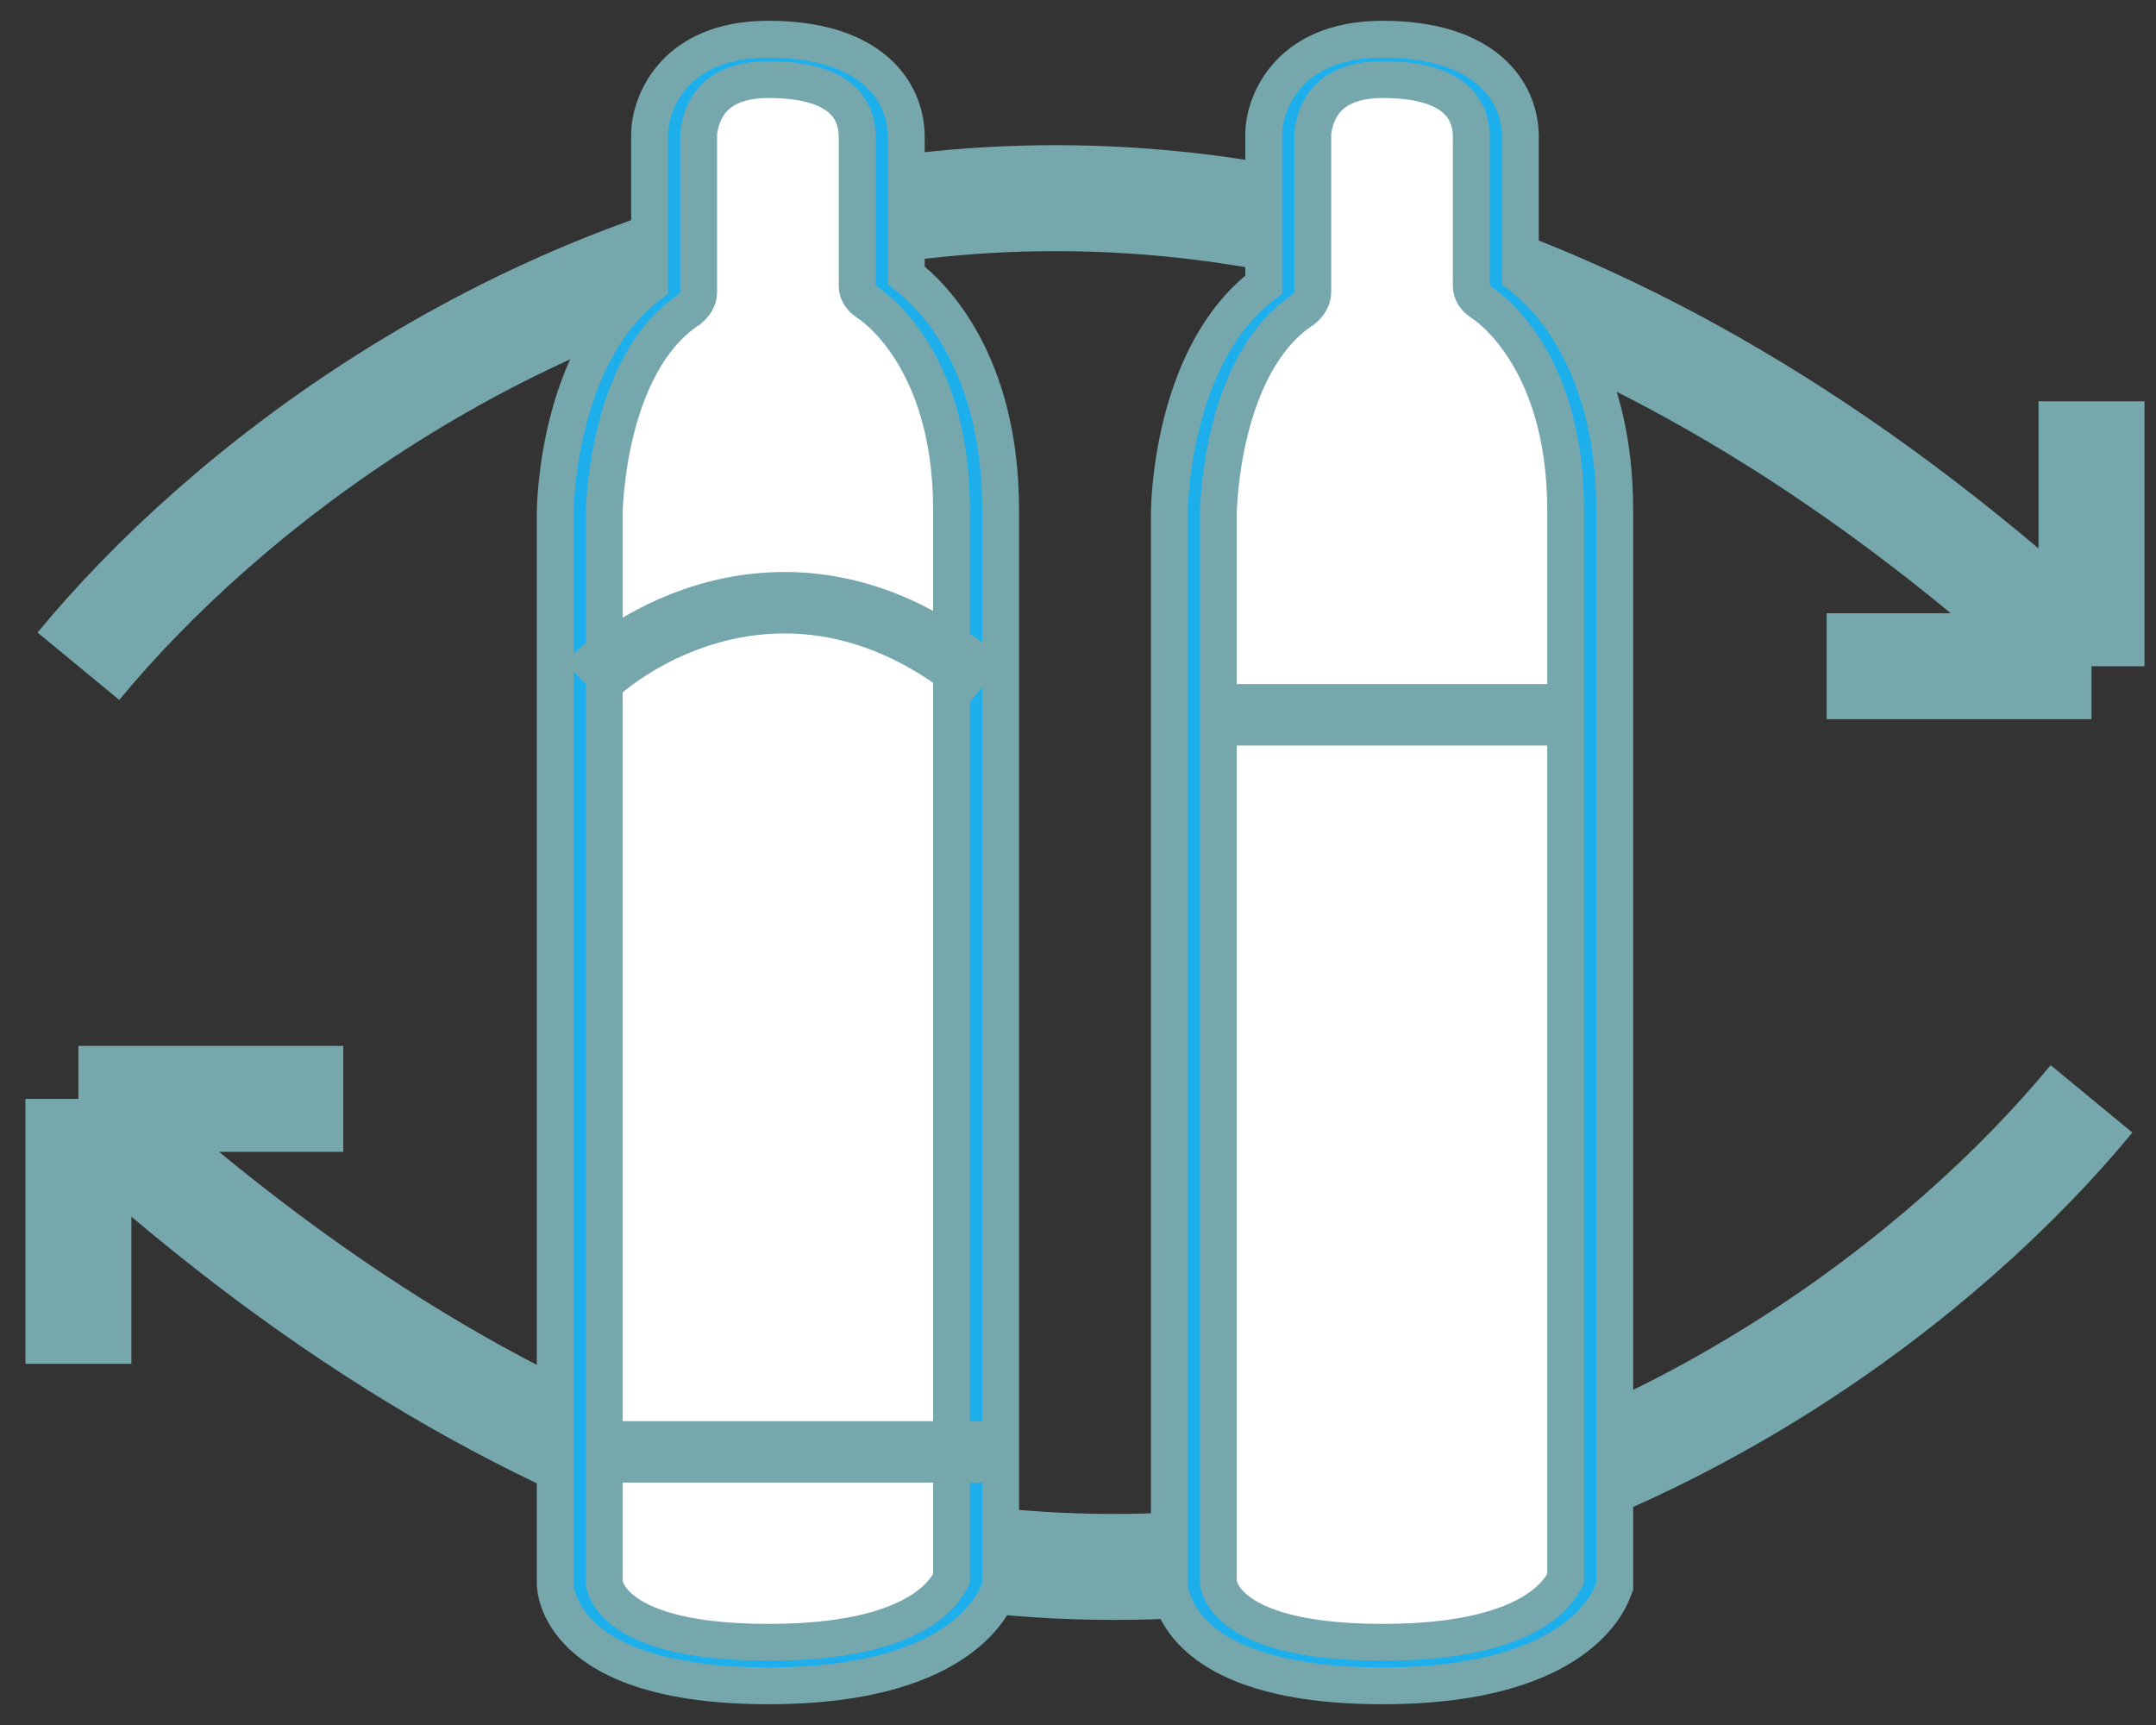
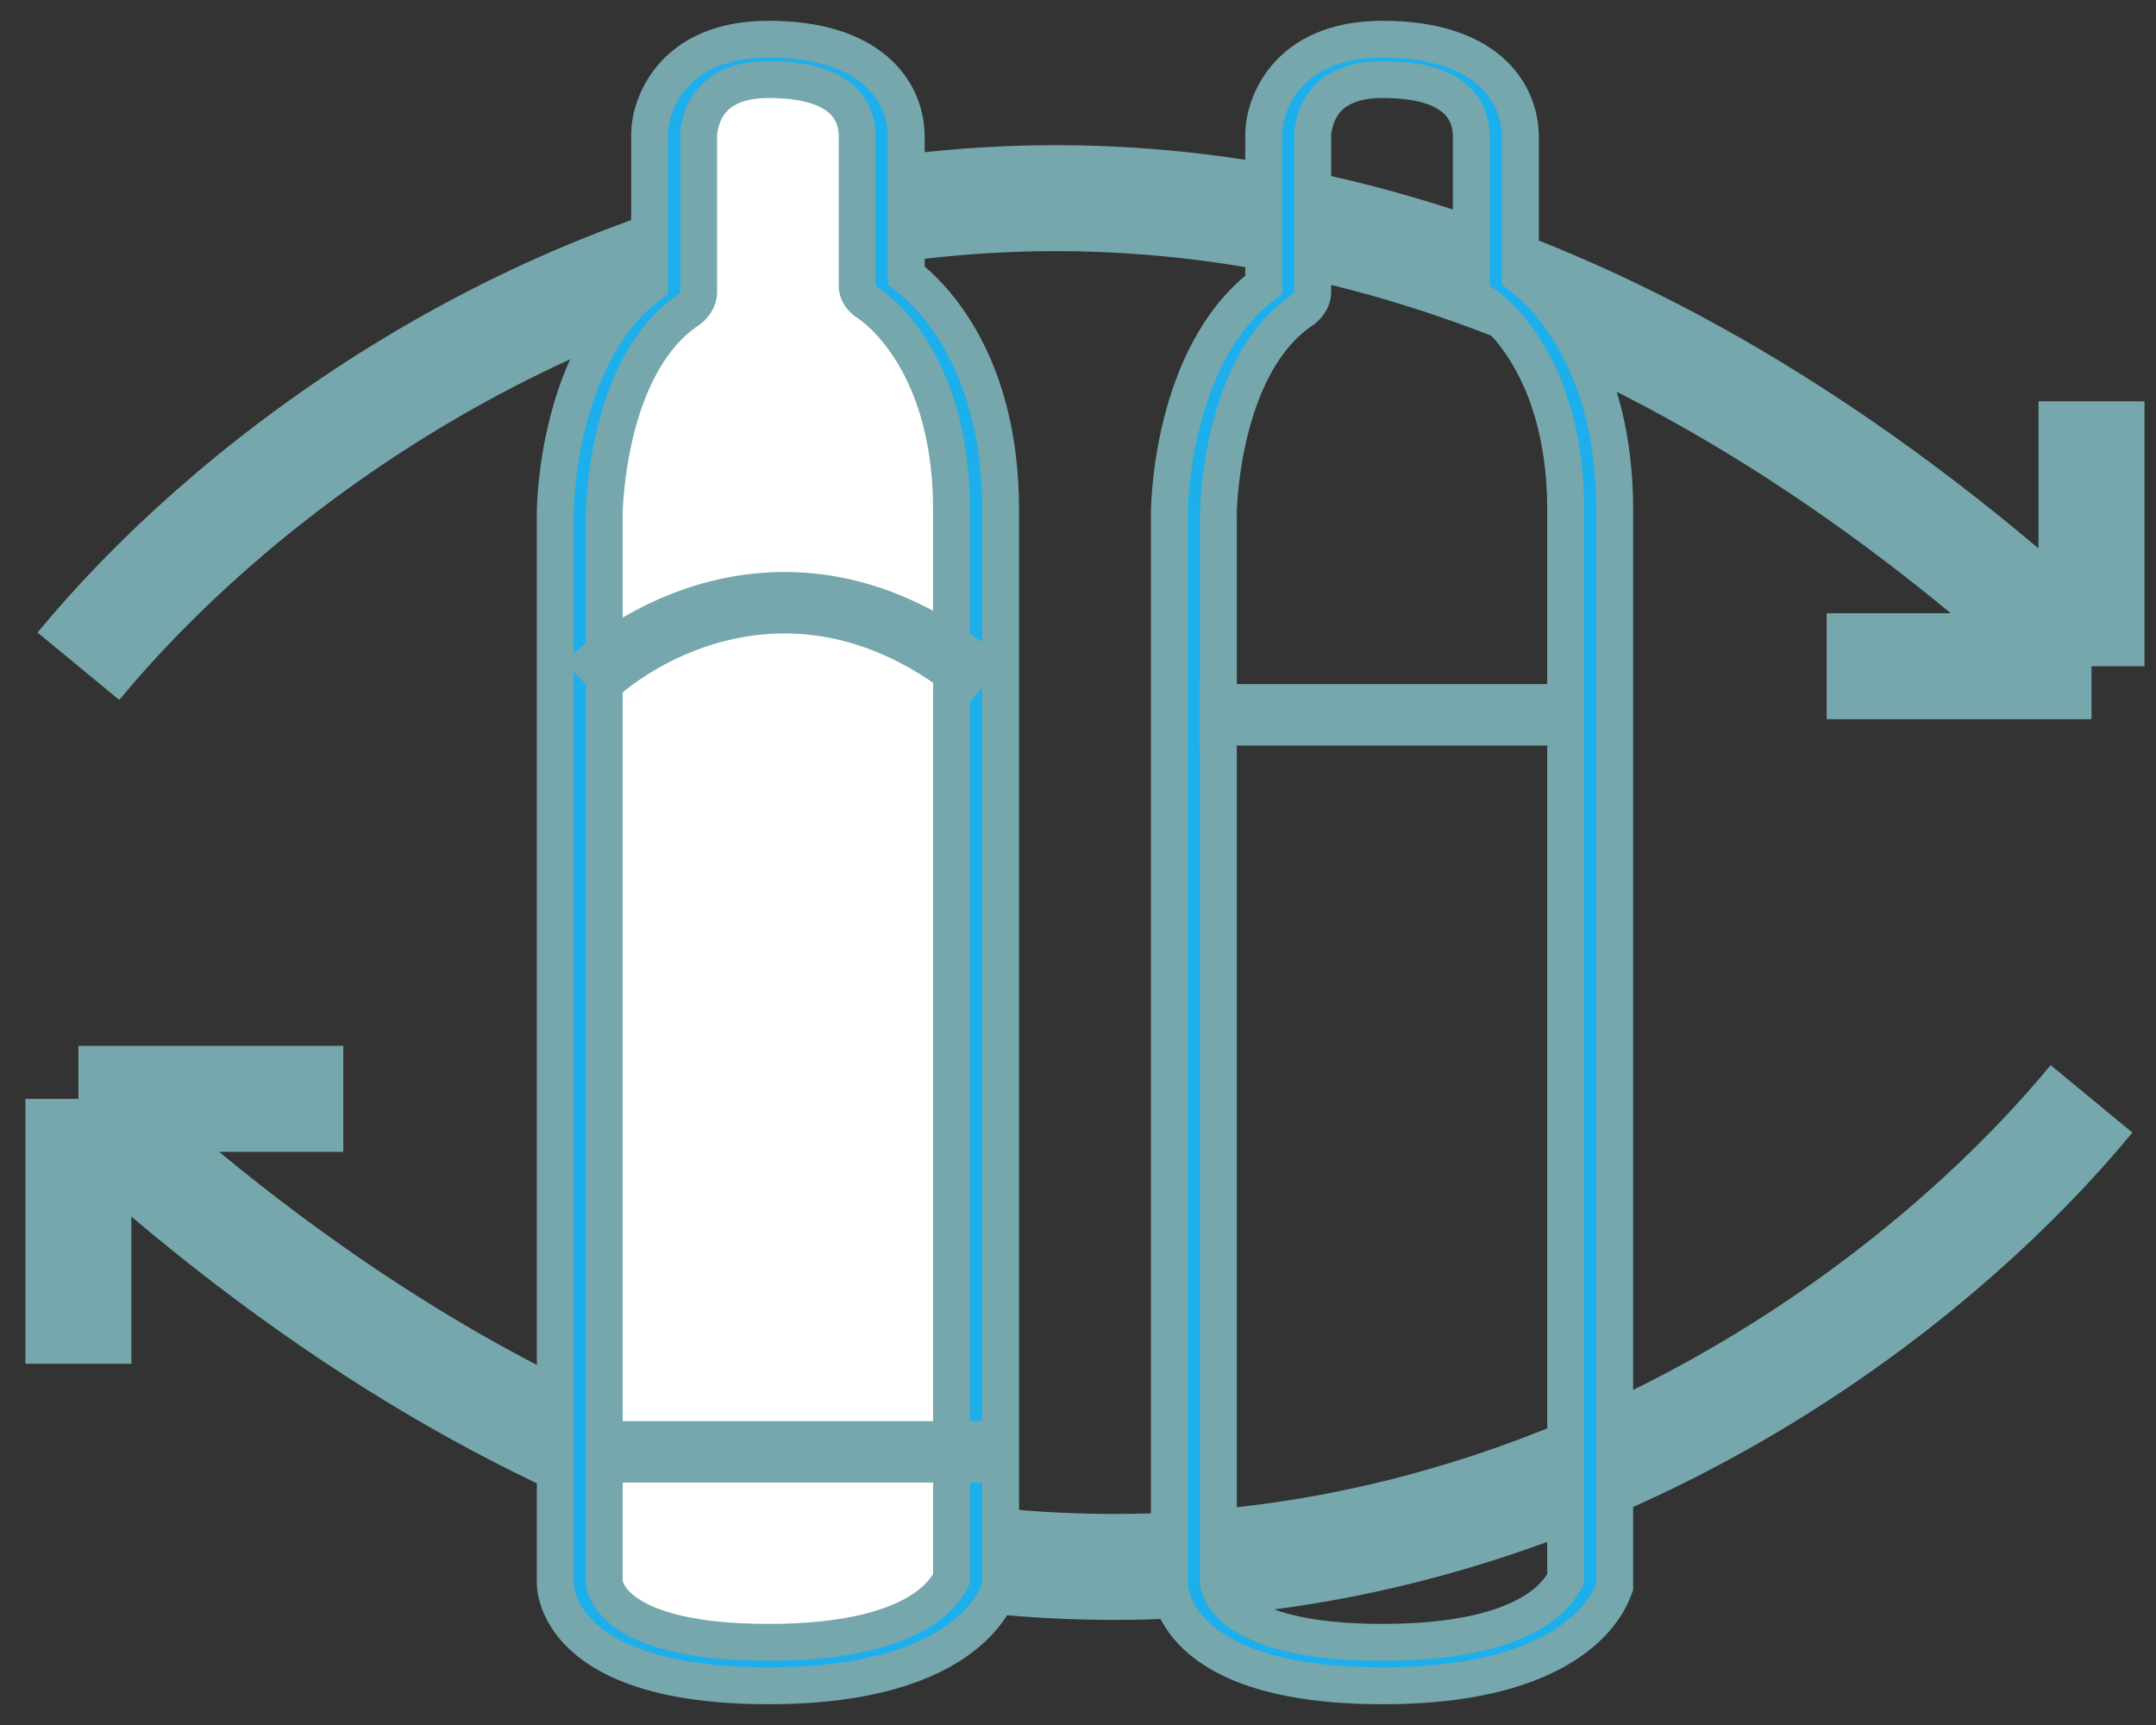
<svg xmlns="http://www.w3.org/2000/svg" width="55" height="44" viewBox="0 0 55 44" fill="none">
  <rect x="0" y="0" width="55" height="44" fill="#333333" stroke="none" />
  <path d="M2 16.994C9.433 7.984 30.11 -4.63 53.355 16.994M53.355 16.994H46.598M53.355 16.994V10.236" stroke="#75a7ad" stroke-width="2.703" />
  <path d="M53.355 28.029C45.922 37.039 25.245 49.652 2 28.029M2 28.029H8.757M2 28.029V34.786" stroke="#75a7ad" stroke-width="2.703" />
  <path d="M19.604 43C14.212 43 14.164 40.504 14.164 40.385V13.085C14.164 12.926 14.212 9.043 16.571 7.26V3.417C16.571 2.743 17.101 1 19.604 1C22.204 1 23.119 2.308 23.119 3.496V7.023C23.793 7.538 25.526 9.242 25.526 13.006V40.345C25.526 40.385 25.526 40.425 25.526 40.464C25.478 40.583 24.852 43 19.604 43Z" fill="white" />
  <path d="M19.604 43C14.212 43 14.164 40.504 14.164 40.385V13.085C14.164 12.926 14.212 9.043 16.571 7.26V3.417C16.571 2.743 17.101 1 19.604 1C22.204 1 23.119 2.308 23.119 3.496V7.023C23.793 7.538 25.526 9.242 25.526 13.006V40.345C25.526 40.385 25.526 40.425 25.526 40.464C25.478 40.583 24.852 43 19.604 43ZM15.415 40.345C15.415 40.464 15.608 41.891 19.604 41.891C23.456 41.891 24.13 40.543 24.274 40.266V13.006C24.274 9.043 22.156 7.736 22.156 7.736C21.963 7.617 21.867 7.458 21.867 7.3V3.496C21.867 2.823 21.482 2.03 19.604 2.03C17.967 2.03 17.871 3.14 17.823 3.377V7.458C17.823 7.617 17.727 7.775 17.582 7.894C15.464 9.281 15.415 13.045 15.415 13.085V40.345Z" fill="#1DAFEC" stroke="#75a7ad" stroke-width="0.94" />
  <path d="M15.73 37.033H25.13" stroke="#75a7ad" stroke-width="1.567" />
  <path d="M14.947 17.45C16.514 15.883 20.744 13.69 25.13 17.45" stroke="#75a7ad" stroke-width="1.567" />
-   <path d="M35.27 43C29.878 43 29.83 40.504 29.83 40.385V13.085C29.83 12.926 29.878 9.043 32.237 7.26V3.417C32.237 2.743 32.767 1 35.27 1C37.87 1 38.785 2.308 38.785 3.496V7.023C39.459 7.538 41.192 9.242 41.192 13.006V40.345C41.192 40.385 41.192 40.425 41.192 40.464C41.144 40.583 40.518 43 35.27 43Z" fill="white" />
  <path d="M35.27 43C29.878 43 29.83 40.504 29.83 40.385V13.085C29.83 12.926 29.878 9.043 32.237 7.26V3.417C32.237 2.743 32.767 1 35.27 1C37.87 1 38.785 2.308 38.785 3.496V7.023C39.459 7.538 41.192 9.242 41.192 13.006V40.345C41.192 40.385 41.192 40.425 41.192 40.464C41.144 40.583 40.518 43 35.27 43ZM31.081 40.345C31.081 40.464 31.274 41.891 35.27 41.891C39.122 41.891 39.796 40.543 39.94 40.266V13.006C39.94 9.043 37.822 7.736 37.822 7.736C37.629 7.617 37.533 7.458 37.533 7.3V3.496C37.533 2.823 37.148 2.03 35.27 2.03C33.633 2.03 33.537 3.14 33.489 3.377V7.458C33.489 7.617 33.392 7.775 33.248 7.894C31.13 9.281 31.081 13.045 31.081 13.085V40.345Z" fill="#1DAFEC" stroke="#75a7ad" stroke-width="0.94" />
  <path d="M30.613 18.233H40.013" stroke="#75a7ad" stroke-width="1.567" />
</svg>